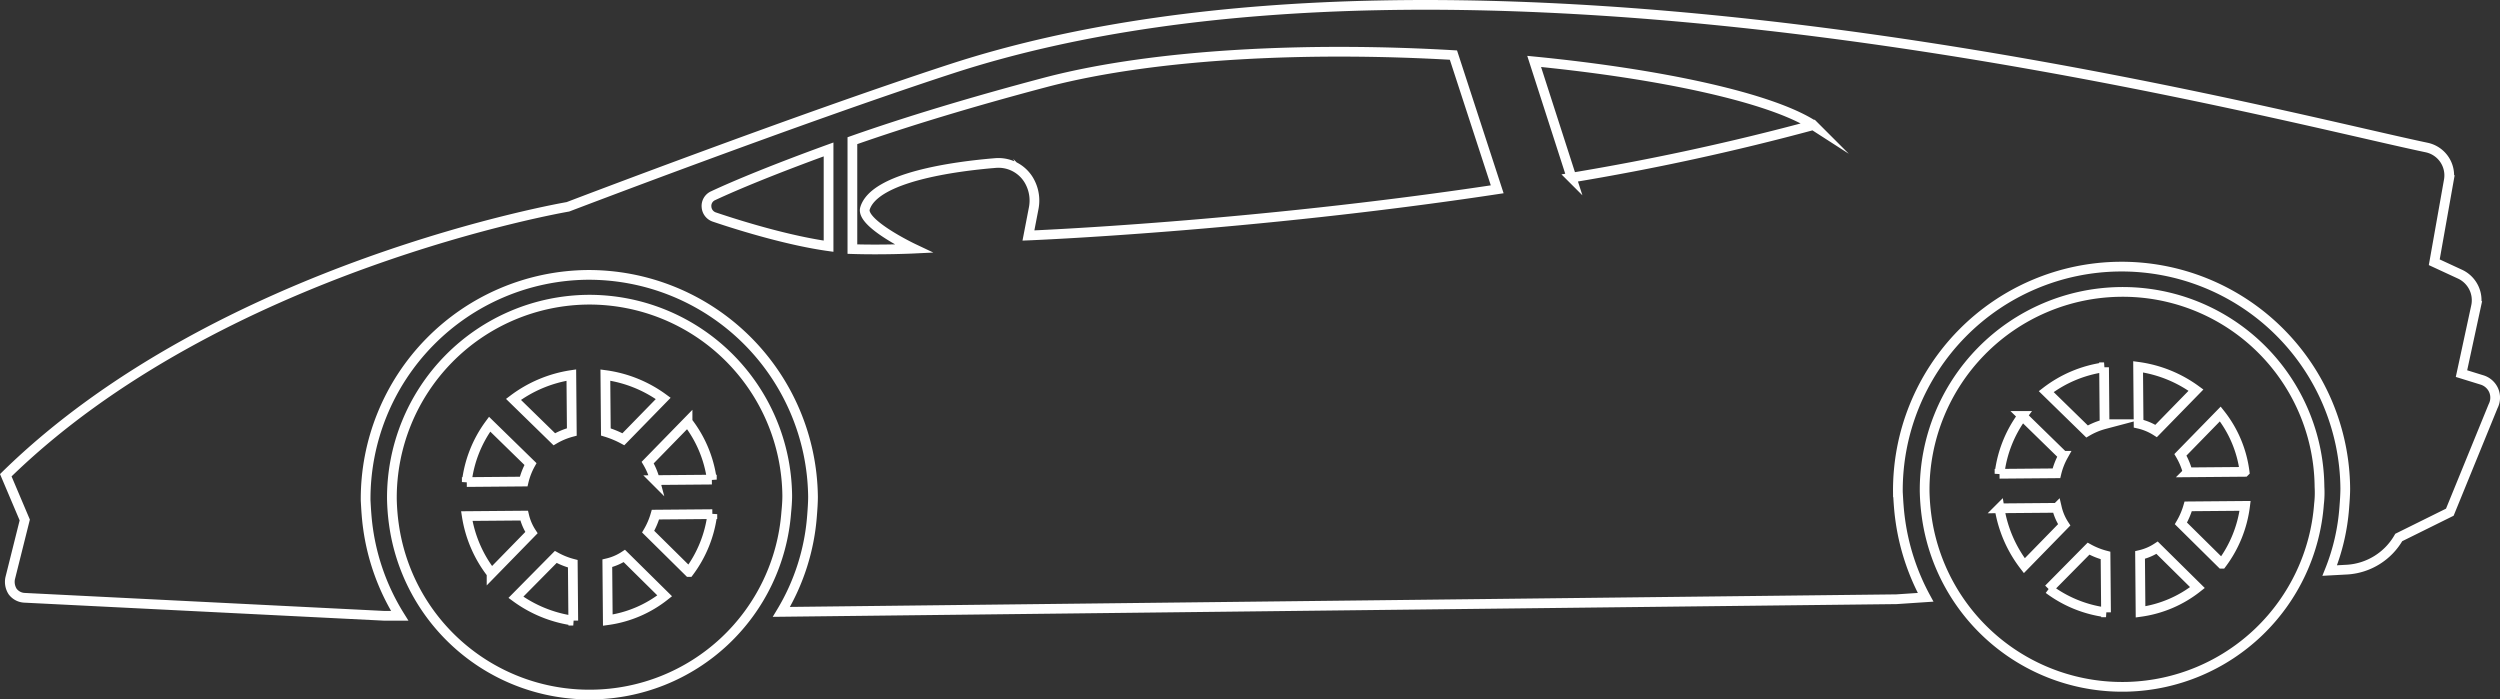
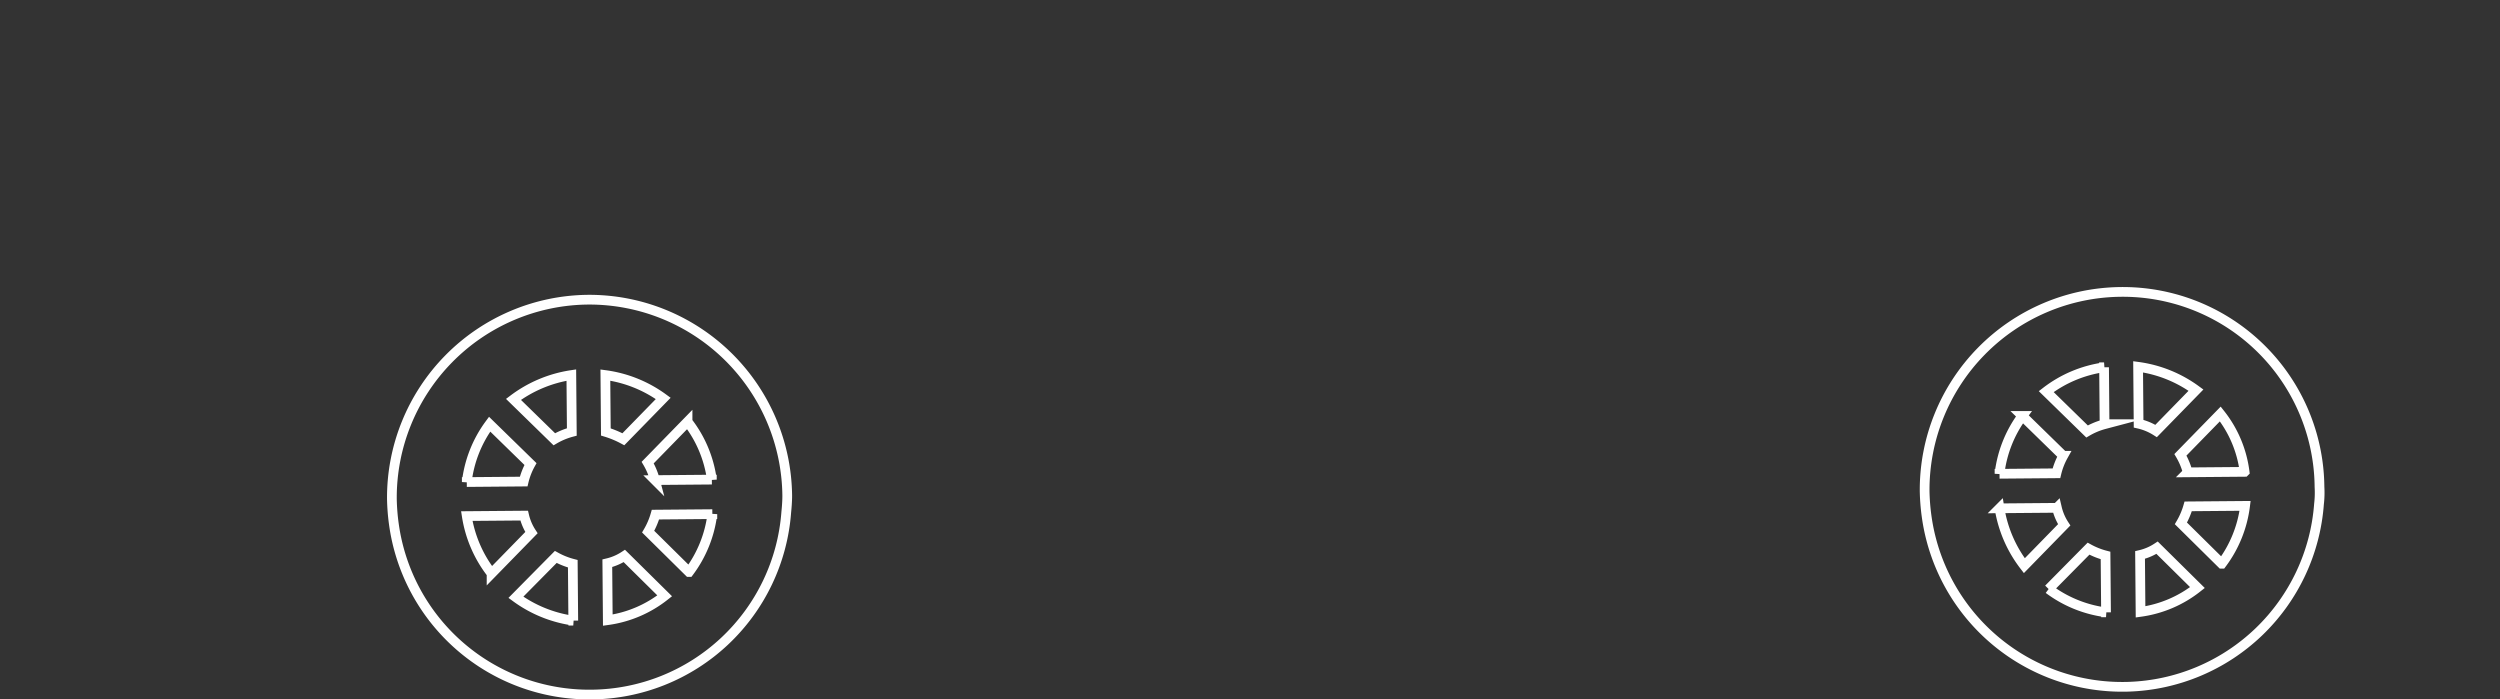
<svg xmlns="http://www.w3.org/2000/svg" id="Capa_1" data-name="Capa 1" viewBox="0 0 514.11 143.83">
  <rect x="0" y="0" width="514.11" height="143.83" fill="#333333" stroke="none" />
  <defs>
    <style>.cls-1{fill:none;stroke:#fff;stroke-miterlimit:10;stroke-width:2px;}</style>
  </defs>
  <title>service 2 img</title>
  <path class="cls-1" d="M-45.6,79.6a40.72,40.72,0,0,0-41-40.3,40.72,40.72,0,0,0-40.3,41,43.79,43.79,0,0,0,.4,5.1,40.56,40.56,0,0,0,40.6,35.1A40.52,40.52,0,0,0-45.8,83C-45.7,82-45.6,80.8-45.6,79.6ZM-90,54.8l.1,11.7A14.39,14.39,0,0,0-93.5,68l-8.4-8.2A26.36,26.36,0,0,1-90,54.8Zm-16.8,10.1,8.4,8.2a14.19,14.19,0,0,0-1.4,3.6l-11.7.1A24.91,24.91,0,0,1-106.8,64.9Zm-4.7,18.9,11.8-.1a10.91,10.91,0,0,0,1.5,3.5l-8.2,8.4A25.67,25.67,0,0,1-111.5,83.8Zm10.1,16.7,8.2-8.3a15.06,15.06,0,0,0,3.5,1.4l.1,11.7A26.16,26.16,0,0,1-101.4,100.5Zm40.3-24.2-11.7.1a14.39,14.39,0,0,0-1.5-3.6l8.2-8.4A24.74,24.74,0,0,1-61.1,76.3ZM-83,54.8a26.09,26.09,0,0,1,11.9,4.8L-79.3,68a19.43,19.43,0,0,0-3.6-1.5Zm.5,50.4-.1-11.7A10.91,10.91,0,0,0-79.1,92l8.3,8.2A24.18,24.18,0,0,1-82.5,105.2Zm16.7-9.9L-74.2,87a15.4,15.4,0,0,0,1.5-3.5l11.7-.1A25,25,0,0,1-65.8,95.3Z" transform="translate(207.49 22.33)" />
  <path class="cls-1" d="M228.6,37.7a40.72,40.72,0,0,0-40.3,41,43.79,43.79,0,0,0,.4,5.1,40.59,40.59,0,0,0,80.7-2.5,20.18,20.18,0,0,0,.1-3.5A40.46,40.46,0,0,0,228.6,37.7Zm-3.4,15.5.1,11.7a14.39,14.39,0,0,0-3.6,1.5l-8.4-8.2A25.31,25.31,0,0,1,225.2,53.2Zm-16.8,10,8.4,8.2a14.19,14.19,0,0,0-1.4,3.6l-11.7.1A24.91,24.91,0,0,1,208.4,63.2Zm-4.7,19,11.8-.1a10.91,10.91,0,0,0,1.5,3.5L208.8,94A26.13,26.13,0,0,1,203.7,82.2Zm10.1,16.6,8.2-8.3a15.06,15.06,0,0,0,3.5,1.4l.1,11.7A25.09,25.09,0,0,1,213.8,98.8Zm40.3-24.1-11.7.1a14.39,14.39,0,0,0-1.5-3.6l8.2-8.4A24,24,0,0,1,254.1,74.7ZM232.2,53.1a26.09,26.09,0,0,1,11.9,4.8l-8.2,8.4a11.45,11.45,0,0,0-3.6-1.5Zm.5,50.4-.1-11.7a10.91,10.91,0,0,0,3.5-1.5l8.3,8.2A24.18,24.18,0,0,1,232.7,103.5Zm16.7-9.9L241,85.3a15.4,15.4,0,0,0,1.5-3.5l11.7-.1A25,25,0,0,1,249.4,93.6Z" transform="translate(207.49 22.33)" />
-   <path class="cls-1" d="M305.3,57.9a3.85,3.85,0,0,0-2.4-2.1l-4.2-1.3,3-13.9a5.91,5.91,0,0,0-3.2-6.5l-5.4-2.5,3-16.9A5.85,5.85,0,0,0,291.5,8C257.7.9,94.2-42.7-11.8-8.2c-31,10.1-78.9,28.4-78.9,28.4s-71.7,12.2-115.6,55.2l3.9,9.2-3,12a3.69,3.69,0,0,0,.5,2.7,3.23,3.23,0,0,0,2.4,1.3l73.9,3.7h3.3a45.85,45.85,0,0,1-6.5-17.9c-.3-2.1-.4-4-.5-5.8A46.07,46.07,0,0,1-86.7,34.2,46.14,46.14,0,0,1-40.3,79.8c0,1.3-.1,2.6-.2,3.9a44.84,44.84,0,0,1-6.3,19.8l229.3-2.6,6-.4a46.68,46.68,0,0,1-5.2-15.8c-.3-2.1-.4-4-.5-5.8a46,46,0,0,1,92-.8c0,1.3-.1,2.6-.2,3.9a43.28,43.28,0,0,1-3,13l3.7-.2a13.18,13.18,0,0,0,10.5-6.6L296.3,83l8.9-21.8A3.83,3.83,0,0,0,305.3,57.9ZM-60.6,22.3a2.35,2.35,0,0,1-1.6-2.1,2.29,2.29,0,0,1,1.4-2.3c4.7-2.2,12.7-5.5,23.7-9.5V28.3C-45,27.2-54.7,24.3-60.6,22.3Zm65-7a7.28,7.28,0,0,0-7.2-4.1c-8.5.7-24.8,2.9-26.8,9.3-1,3.1,10,8.3,10,8.3s-6.2.3-12.6.1V6.6C-21.4,2.8-8-1.3,7.9-5.5c22.8-5.9,54.4-7.2,83.5-5.5l9,27.6C49.5,24.3,4,26.1,4,26.1l1.1-5.7A8.21,8.21,0,0,0,4.4,15.3Zm111.3-1.1L108-9.7c26.4,2.6,48.7,7.5,57.4,13.1A507.64,507.64,0,0,1,115.7,14.2Z" transform="translate(207.49 22.33)" />
</svg>